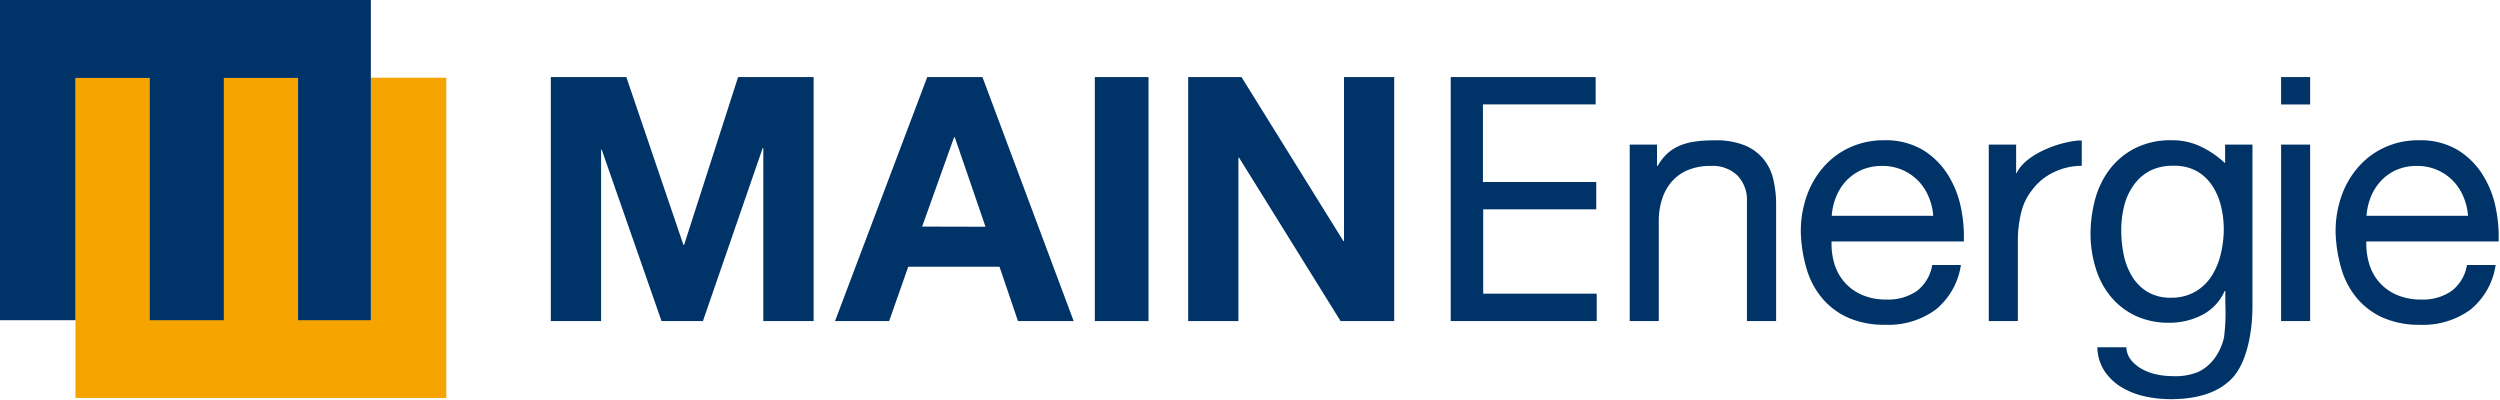
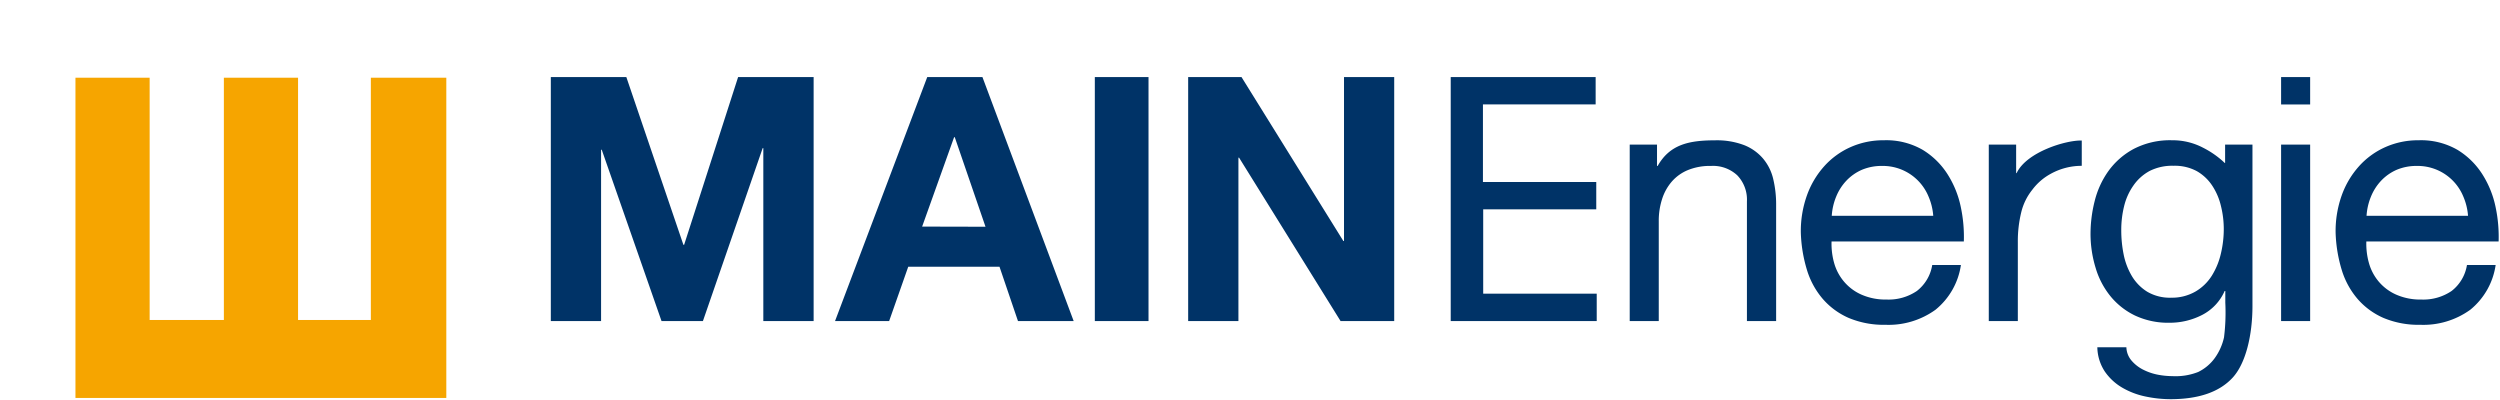
<svg xmlns="http://www.w3.org/2000/svg" width="488" height="78" viewBox="0 0 488 78">
  <g fill="none">
-     <path fill="#003367" d="M122.26 15.04l11.14 32.75h.14l10.54-32.75h14.74v47.63H149V28.92h-.13l-11.66 33.75h-8.08l-11.67-33.44h-.13v33.44h-9.81V15.04zm69.51 0l17.81 47.63h-10.87l-3.61-10.61h-17.81l-3.73 10.61H163l18-47.63h10.77zm.6 29.22l-6-17.48h-.13L180 44.23l12.37.03zm31.82-29.22v47.63h-10.48V15.04zm18.15 0l19.88 32h.13v-32h9.8v47.63h-10.47l-19.81-31.89h-.13v31.89h-9.81V15.04zm69.13 0v5.34h-22v15.14h22.12v5.34h-22.07v16.47h22.16v5.34h-28.5V15.04zm11.98 13.19v4.16h.13c2.36-4.18 6.09-5 11.21-5a15 15 0 015.67.94 9.37 9.37 0 013.67 2.6 9.56 9.56 0 012 4 21.17 21.17 0 01.57 5.1v22.64H341V39.32a6.85 6.85 0 00-1.88-5.09 6.93 6.93 0 00-5.12-1.84 11.38 11.38 0 00-4.5.8 8.42 8.42 0 00-3.17 2.26 9.7 9.7 0 00-1.9 3.44 13.75 13.75 0 00-.64 4.3v19.48h-5.67V28.23h5.33zm54.35 32.24a15.64 15.64 0 01-9.74 2.93 17.68 17.68 0 01-7.17-1.33 14.2 14.2 0 01-5.1-3.74 15.7 15.7 0 01-3.1-5.73 27.72 27.72 0 01-1.17-7.27 20.78 20.78 0 011.2-7.21 17.11 17.11 0 013.37-5.67 15.2 15.2 0 015.13-3.73 15.7 15.7 0 016.51-1.34 14.2 14.2 0 017.63 1.9 15 15 0 014.87 4.84 19.07 19.07 0 012.54 6.4 27.85 27.85 0 01.57 6.61h-25.82a13.83 13.83 0 00.53 4.3 9.67 9.67 0 001.95 3.6 9.44 9.44 0 003.4 2.5c1.537.66 3.198.98 4.87.94a9.81 9.81 0 005.9-1.67 8 8 0 003-5.07h5.6a13.8 13.8 0 01-4.97 8.74zm-1.37-22.15a9.63 9.63 0 00-9-5.93 9.93 9.93 0 00-4 .76 9.3 9.3 0 00-3 2.1 10 10 0 00-2 3.11 11.74 11.74 0 00-.87 3.76h19.81a11.67 11.67 0 00-.94-3.8zm29.93-5.95a12.45 12.45 0 00-6.06 1.56 11.07 11.07 0 00-3.61 3.13 11.2 11.2 0 00-2.14 4.36 23.85 23.85 0 00-.67 5.91v15.34h-5.67V28.23h5.34v5.49s0 .21.13 0c2-4.08 9.61-6.38 12.68-6.29v4.94zm29.45 41.35c-2.58 2.8-6.627 4.2-12.14 4.2a23.77 23.77 0 01-4.9-.53 14.93 14.93 0 01-4.54-1.74 10.62 10.62 0 01-3.37-3.13 8.84 8.84 0 01-1.46-4.74h5.67a4.16 4.16 0 001 2.6 7.25 7.25 0 002.2 1.74c.896.463 1.852.8 2.84 1a15.26 15.26 0 002.93.3 12 12 0 005.05-.81 8.74 8.74 0 003.2-2.67 10.94 10.94 0 001.84-4.1 38.79 38.79 0 00.25-6.74v-2.3h-.13a9.55 9.55 0 01-4.44 4.7 13.79 13.79 0 01-6.3 1.5 15.25 15.25 0 01-6.74-1.4 14.05 14.05 0 01-4.8-3.77 15.87 15.87 0 01-2.9-5.53 22.731 22.731 0 01-1-6.71c.012-2.125.28-4.24.8-6.3a17.22 17.22 0 012.67-5.87 14.59 14.59 0 014.94-4.34 15.36 15.36 0 017.53-1.7 12.73 12.73 0 016 1.44 17.78 17.78 0 014.27 3h.06v-3.59h5.34v31.5c0 5.65-1.29 11.19-3.87 13.99zm-7.24-16.82a9.32 9.32 0 003.17-3.07 14.11 14.11 0 001.77-4.3 20.71 20.71 0 00.57-4.8 18.66 18.66 0 00-.54-4.47 12.3 12.3 0 00-1.7-4 8.87 8.87 0 00-3-2.84 9 9 0 00-4.54-1.06 9.79 9.79 0 00-4.67 1 9.12 9.12 0 00-3.2 2.87 11.78 11.78 0 00-1.8 4 19.35 19.35 0 00-.56 4.74c0 1.568.154 3.132.46 4.67.29 1.49.832 2.92 1.6 4.23a9.08 9.08 0 003 3.07 8.68 8.68 0 004.67 1.17 9.17 9.17 0 004.77-1.21zm16.7-36.51v-5.35h5.67v5.35h-5.67zm5.67 7.84v34.44h-5.67V28.23h5.67zm31.25 32.24a15.64 15.64 0 01-9.74 2.93 17.68 17.68 0 01-7.17-1.33 14.2 14.2 0 01-5.1-3.74 15.7 15.7 0 01-3.1-5.73 27.72 27.72 0 01-1.17-7.27 20.78 20.78 0 011.2-7.21 17.11 17.11 0 013.37-5.67 15.2 15.2 0 015.13-3.73 15.7 15.7 0 016.51-1.34 14.2 14.2 0 017.63 1.9 15 15 0 014.87 4.84 19.07 19.07 0 012.54 6.4 27.85 27.85 0 01.57 6.61h-25.82a13.83 13.83 0 00.53 4.3 9.67 9.67 0 001.94 3.6 9.44 9.44 0 003.4 2.5c1.537.66 3.198.98 4.87.94a9.81 9.81 0 005.9-1.67 8 8 0 003-5.07h5.6a13.8 13.8 0 01-4.96 8.74zm-1.37-22.15a9.63 9.63 0 00-9-5.93 9.93 9.93 0 00-4 .76 9.3 9.3 0 00-3 2.1 10 10 0 00-2 3.11 11.74 11.74 0 00-.87 3.76h19.81a11.67 11.67 0 00-.94-3.8z" />
+     <path fill="#003367" d="M122.26 15.04l11.14 32.75h.14l10.54-32.75h14.74v47.63H149V28.92h-.13l-11.66 33.75h-8.08l-11.67-33.44h-.13v33.44h-9.81V15.04zm69.51 0l17.81 47.63h-10.87l-3.61-10.61h-17.81l-3.73 10.61H163l18-47.63h10.77zm.6 29.22l-6-17.48h-.13L180 44.23l12.37.03zm31.82-29.22v47.63h-10.48V15.04zm18.15 0l19.88 32h.13v-32h9.8v47.63h-10.47l-19.81-31.89h-.13v31.89h-9.81V15.04zm69.13 0v5.34h-22v15.14h22.12v5.34h-22.07v16.47h22.16v5.34h-28.5V15.04zm11.98 13.19v4.16h.13c2.36-4.18 6.09-5 11.21-5a15 15 0 015.67.94 9.37 9.37 0 013.67 2.6 9.56 9.56 0 012 4 21.17 21.17 0 01.57 5.1v22.64H341V39.32a6.85 6.85 0 00-1.88-5.09 6.93 6.93 0 00-5.12-1.84 11.38 11.38 0 00-4.5.8 8.42 8.42 0 00-3.17 2.26 9.7 9.7 0 00-1.9 3.44 13.75 13.75 0 00-.64 4.3v19.48h-5.67V28.23h5.33m54.35 32.24a15.64 15.64 0 01-9.74 2.93 17.68 17.68 0 01-7.17-1.33 14.2 14.2 0 01-5.1-3.74 15.7 15.7 0 01-3.1-5.73 27.72 27.72 0 01-1.17-7.27 20.78 20.78 0 011.2-7.21 17.11 17.11 0 013.37-5.67 15.2 15.2 0 015.13-3.73 15.7 15.7 0 016.51-1.34 14.2 14.2 0 017.63 1.9 15 15 0 014.87 4.84 19.07 19.07 0 012.54 6.4 27.85 27.85 0 01.57 6.61h-25.82a13.83 13.83 0 00.53 4.3 9.67 9.67 0 001.95 3.6 9.44 9.44 0 003.4 2.5c1.537.66 3.198.98 4.87.94a9.81 9.81 0 005.9-1.67 8 8 0 003-5.07h5.6a13.8 13.8 0 01-4.97 8.74zm-1.37-22.15a9.63 9.63 0 00-9-5.93 9.93 9.93 0 00-4 .76 9.3 9.3 0 00-3 2.1 10 10 0 00-2 3.11 11.74 11.74 0 00-.87 3.76h19.81a11.67 11.67 0 00-.94-3.8zm29.93-5.95a12.45 12.45 0 00-6.06 1.56 11.07 11.07 0 00-3.61 3.13 11.2 11.2 0 00-2.14 4.36 23.85 23.85 0 00-.67 5.91v15.34h-5.67V28.23h5.34v5.49s0 .21.13 0c2-4.08 9.61-6.38 12.68-6.29v4.94zm29.45 41.35c-2.58 2.8-6.627 4.2-12.14 4.2a23.77 23.77 0 01-4.9-.53 14.93 14.93 0 01-4.54-1.74 10.62 10.62 0 01-3.37-3.13 8.84 8.84 0 01-1.46-4.74h5.67a4.16 4.16 0 001 2.6 7.25 7.25 0 002.2 1.74c.896.463 1.852.8 2.84 1a15.26 15.26 0 002.93.3 12 12 0 005.05-.81 8.74 8.74 0 003.2-2.67 10.94 10.94 0 001.84-4.1 38.79 38.79 0 00.25-6.74v-2.3h-.13a9.55 9.55 0 01-4.44 4.7 13.79 13.79 0 01-6.3 1.5 15.25 15.25 0 01-6.74-1.4 14.05 14.05 0 01-4.8-3.77 15.87 15.87 0 01-2.9-5.53 22.731 22.731 0 01-1-6.71c.012-2.125.28-4.24.8-6.3a17.22 17.22 0 012.67-5.87 14.59 14.59 0 014.94-4.34 15.36 15.36 0 017.53-1.7 12.73 12.73 0 016 1.44 17.78 17.78 0 014.27 3h.06v-3.59h5.34v31.5c0 5.65-1.29 11.19-3.87 13.99zm-7.24-16.82a9.32 9.32 0 003.17-3.07 14.11 14.11 0 001.77-4.3 20.71 20.71 0 00.57-4.8 18.66 18.66 0 00-.54-4.47 12.3 12.3 0 00-1.7-4 8.87 8.87 0 00-3-2.84 9 9 0 00-4.54-1.06 9.79 9.79 0 00-4.67 1 9.12 9.12 0 00-3.2 2.87 11.78 11.78 0 00-1.8 4 19.35 19.35 0 00-.56 4.74c0 1.568.154 3.132.46 4.67.29 1.49.832 2.92 1.6 4.23a9.08 9.08 0 003 3.07 8.68 8.68 0 004.67 1.17 9.17 9.17 0 004.77-1.21zm16.7-36.51v-5.35h5.67v5.35h-5.67zm5.67 7.84v34.44h-5.67V28.23h5.67zm31.25 32.24a15.64 15.64 0 01-9.74 2.93 17.68 17.68 0 01-7.17-1.33 14.2 14.2 0 01-5.1-3.74 15.7 15.7 0 01-3.1-5.73 27.72 27.72 0 01-1.17-7.27 20.78 20.78 0 011.2-7.21 17.11 17.11 0 013.37-5.67 15.2 15.2 0 015.13-3.73 15.7 15.7 0 016.51-1.34 14.2 14.2 0 017.63 1.9 15 15 0 014.87 4.84 19.07 19.07 0 012.54 6.4 27.85 27.85 0 01.57 6.61h-25.82a13.83 13.83 0 00.53 4.3 9.67 9.67 0 001.94 3.6 9.44 9.44 0 003.4 2.5c1.537.66 3.198.98 4.87.94a9.81 9.81 0 005.9-1.67 8 8 0 003-5.07h5.6a13.8 13.8 0 01-4.96 8.74zm-1.37-22.15a9.63 9.63 0 00-9-5.93 9.93 9.93 0 00-4 .76 9.3 9.3 0 00-3 2.1 10 10 0 00-2 3.11 11.74 11.74 0 00-.87 3.76h19.81a11.67 11.67 0 00-.94-3.8z" />
    <path fill="#F6A500" d="M72.39 15.17v47.29H58.18V15.17H43.7v47.29H29.21V15.17H14.73v62.51h72.39V15.17z" />
-     <path fill="#003367" d="M0 0v62.5h14.73V15.21h14.48V62.5H43.7V15.21h14.48V62.5h14.21V0z" />
  </g>
</svg>